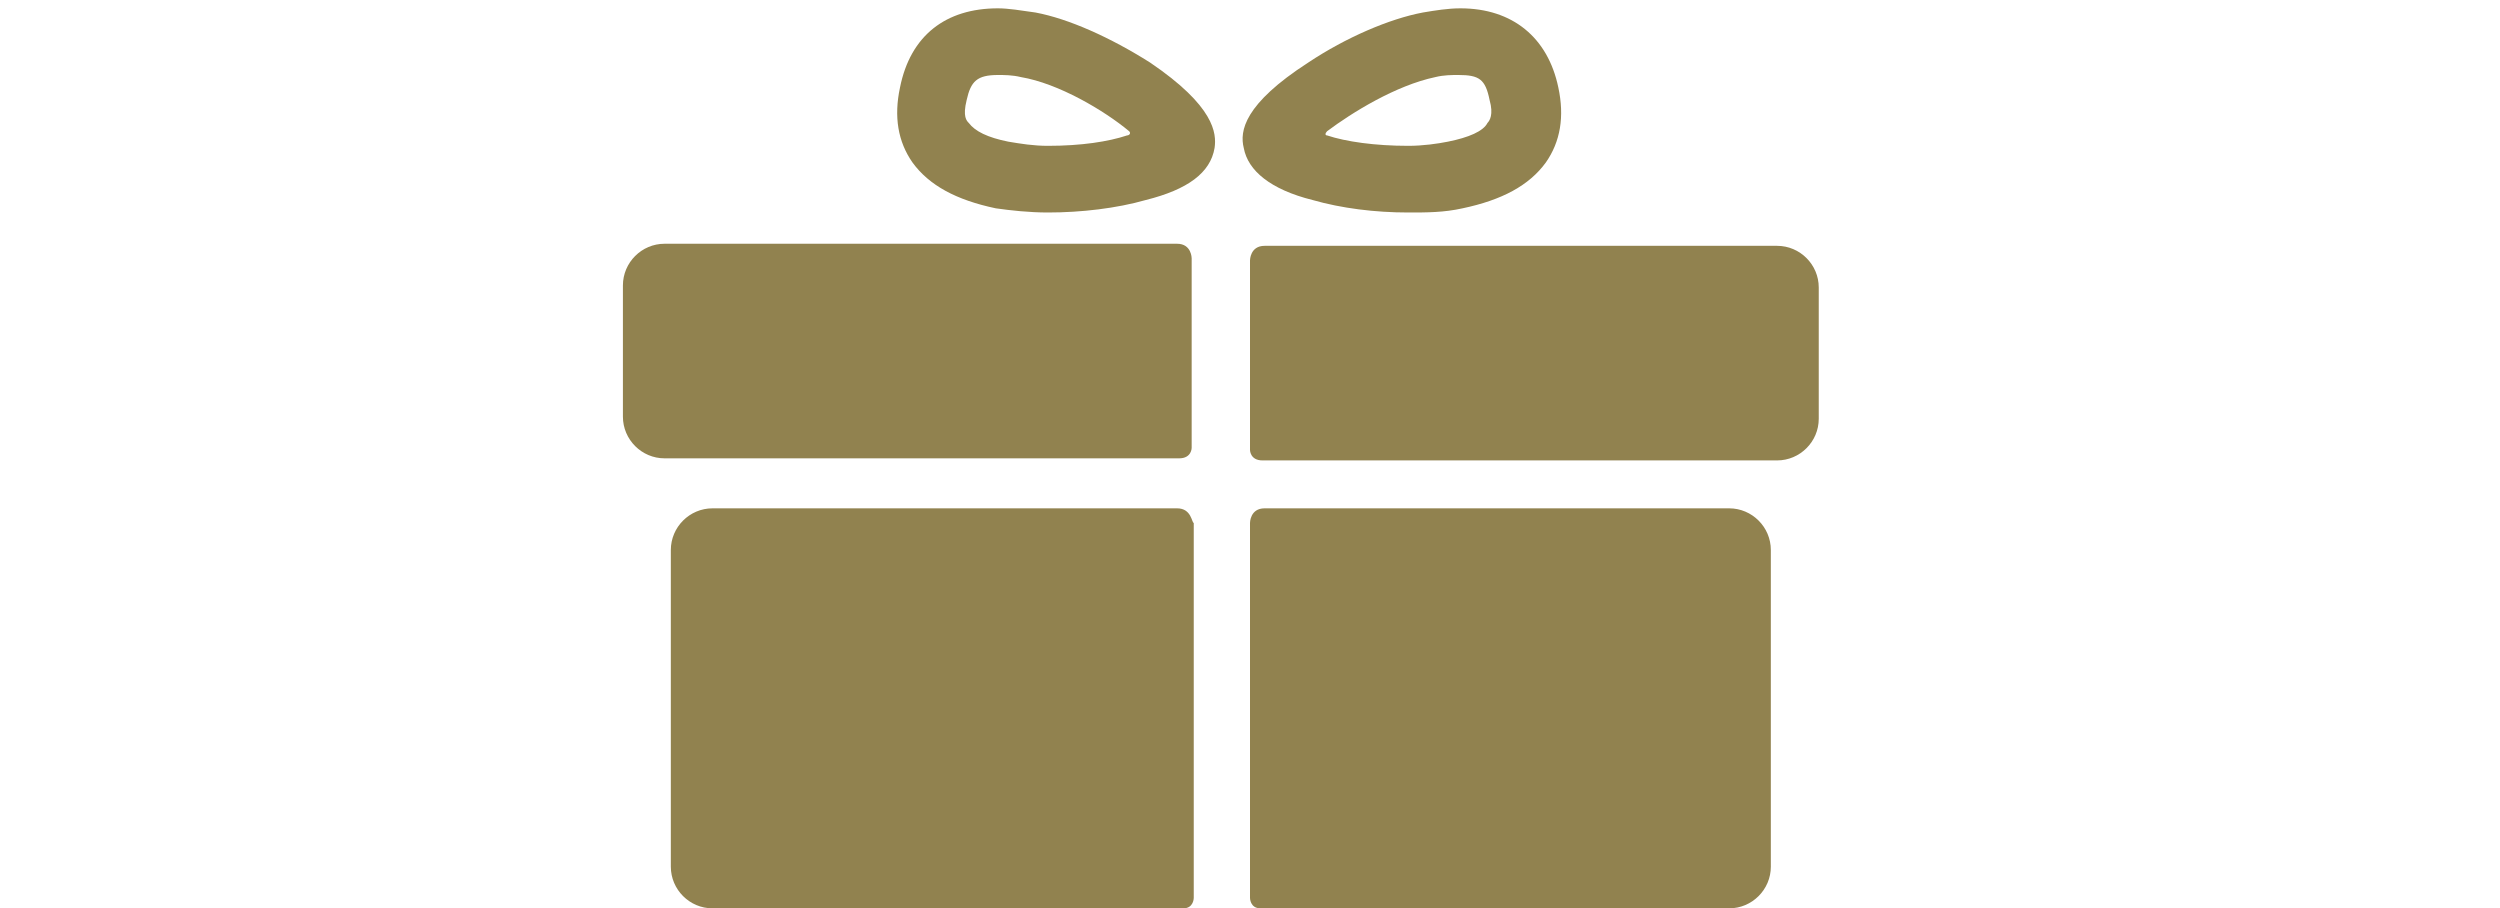
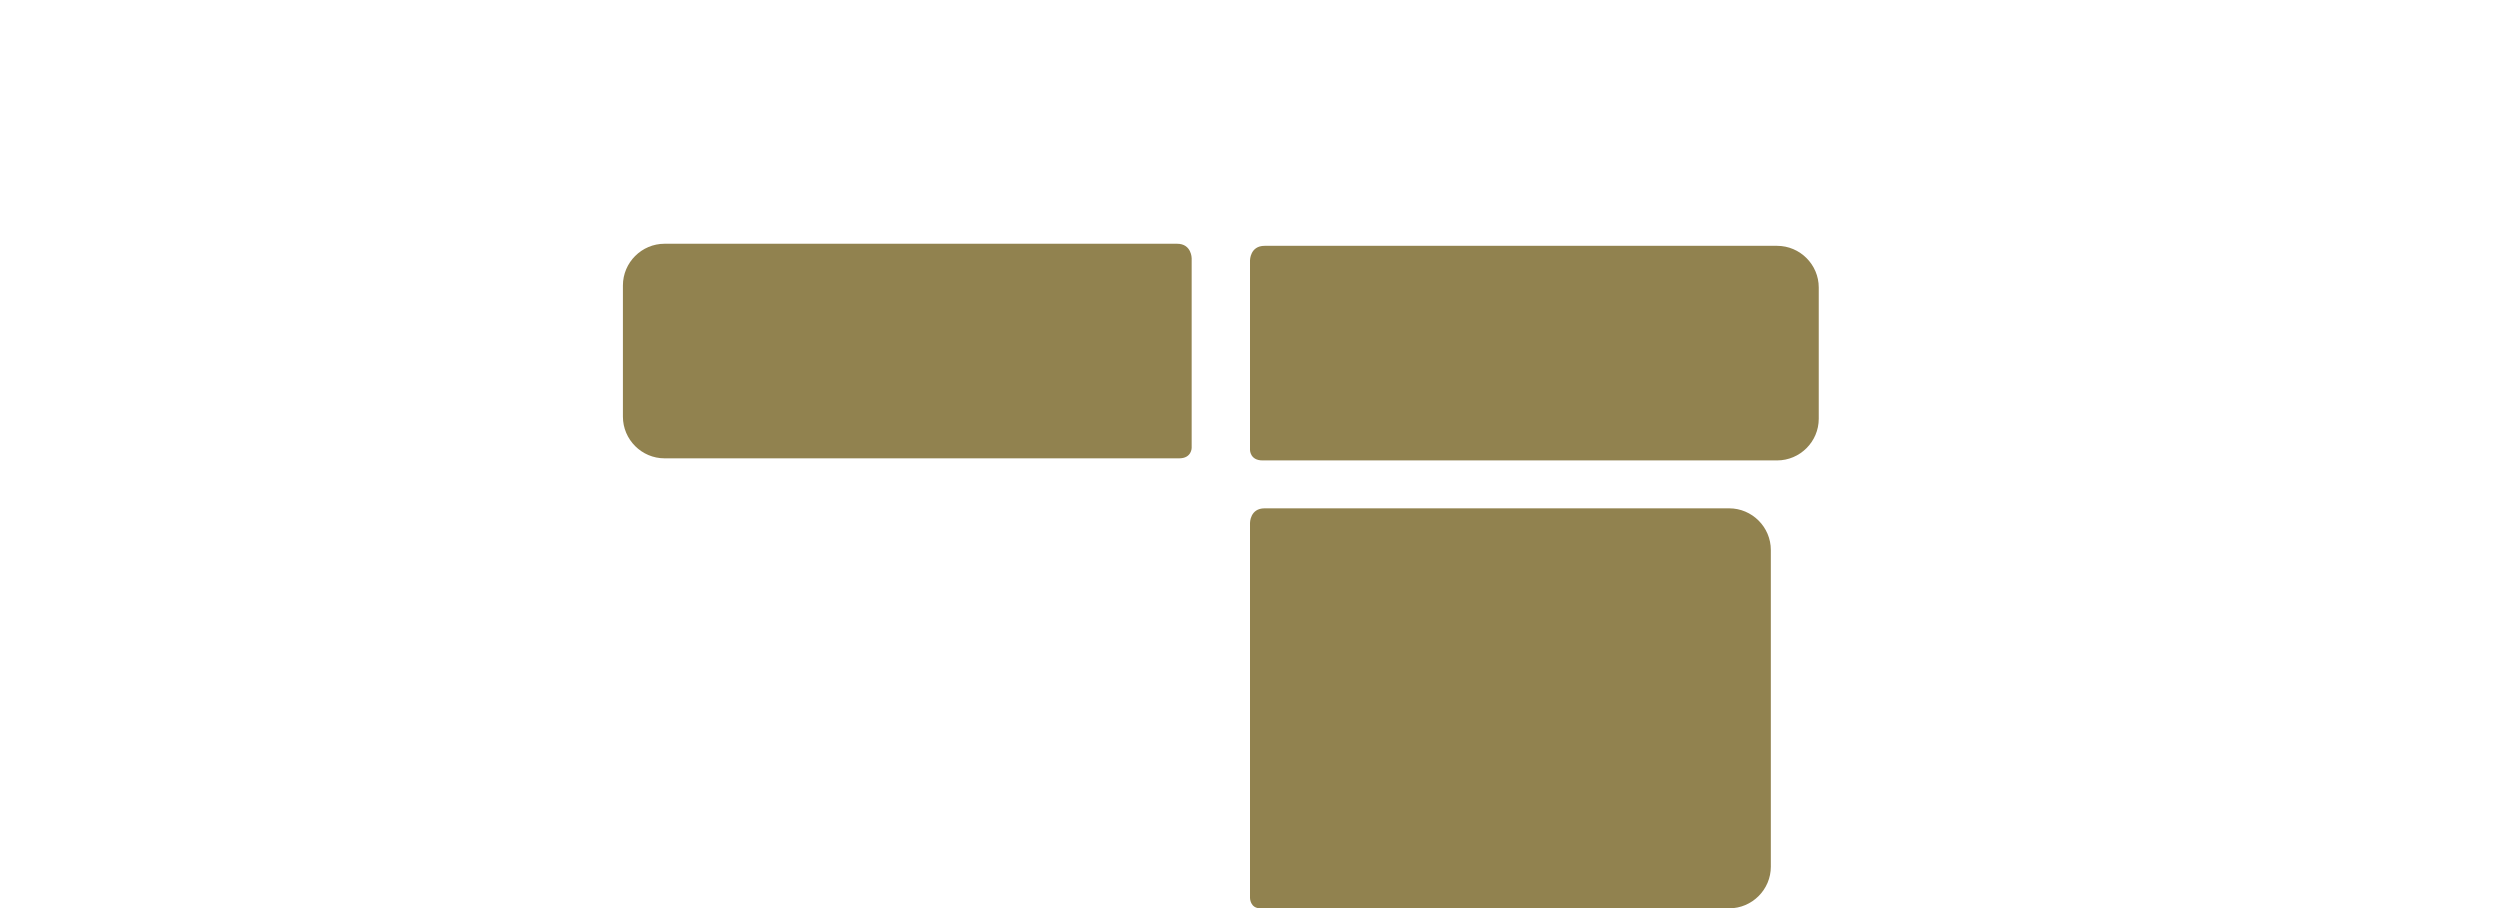
<svg xmlns="http://www.w3.org/2000/svg" version="1.1" id="Laag_2_kopie" x="0px" y="0px" viewBox="0 0 120 43.6" style="enable-background:new 0 0 120 43.6;" xml:space="preserve">
  <style type="text/css">
	.st0{fill:#91824F;}
</style>
  <g>
-     <path class="st0" d="M56.5,24.4H34.2c-1.1,0-2,0.9-2,2v15.2c0,1.1,0.9,2,2,2h22.6c0.5,0,0.5-0.5,0.5-0.5v-18   C57.2,25.1,57.2,24.4,56.5,24.4L56.5,24.4z M56.5,24.4" />
    <path class="st0" d="M57.2,12.4c0,0,0-0.7-0.7-0.7H31.9c-1.1,0-2,0.9-2,2v6.3c0,1.1,0.9,2,2,2h24.7c0.6,0,0.6-0.5,0.6-0.5V12.4z    M57.2,12.4" />
-     <path class="st0" d="M50.3,10.2c-0.9,0-1.8-0.1-2.5-0.2c-1.9-0.4-3.2-1.1-4-2.2c-0.7-1-0.9-2.2-0.6-3.6c0.5-2.5,2.2-3.8,4.7-3.8   c0.5,0,1.1,0.1,1.8,0.2c1.6,0.3,3.6,1.2,5.5,2.4c3.1,2.1,3.2,3.4,3.1,4.1c-0.2,1.2-1.3,2-3.3,2.5C53.6,10,51.9,10.2,50.3,10.2   L50.3,10.2z M47.9,3.6c-1,0-1.3,0.3-1.5,1.2c-0.2,0.8,0,1,0.1,1.1c0.3,0.4,0.9,0.7,1.9,0.9C49,6.9,49.6,7,50.3,7   c1.6,0,2.9-0.2,3.8-0.5c0.1,0,0.2-0.1,0.1-0.2c-1.2-1-3.4-2.3-5.2-2.6C48.6,3.6,48.2,3.6,47.9,3.6L47.9,3.6z M47.9,3.6" />
-     <path class="st0" d="M67.6,10.2L67.6,10.2c-1.6,0-3.2-0.2-4.6-0.6c-2-0.5-3.1-1.4-3.3-2.5c-0.2-0.8,0-2.1,3.1-4.1   c1.8-1.2,3.9-2.1,5.5-2.4c0.6-0.1,1.2-0.2,1.8-0.2c2.5,0,4.2,1.4,4.7,3.8c0.3,1.4,0.1,2.6-0.6,3.6c-0.8,1.1-2.1,1.8-4,2.2   C69.3,10.2,68.5,10.2,67.6,10.2L67.6,10.2z M63.7,6.3c-0.1,0.1-0.1,0.2,0,0.2C64.6,6.8,66,7,67.6,7c0.7,0,1.4-0.1,1.9-0.2   c1-0.2,1.7-0.5,1.9-0.9c0.1-0.1,0.3-0.4,0.1-1.1c-0.2-1-0.5-1.2-1.5-1.2c-0.3,0-0.7,0-1.1,0.1C67,4.1,64.9,5.4,63.7,6.3L63.7,6.3z    M63.7,6.3" />
  </g>
  <path class="st0" d="M60.7,24.4c-0.7,0-0.7,0.7-0.7,0.7v18c0,0,0,0.5,0.5,0.5H83c1.1,0,2-0.9,2-2V26.4c0-1.1-0.9-2-2-2H60.7  L60.7,24.4z M60.7,24.4" />
  <path class="st0" d="M60,21.6c0,0,0,0.5,0.6,0.5h24.7c1.1,0,2-0.9,2-2v-6.3c0-1.1-0.9-2-2-2H60.7c-0.7,0-0.7,0.7-0.7,0.7V21.6z" />
  <path class="st0" d="M73.7,11.7" />
</svg>